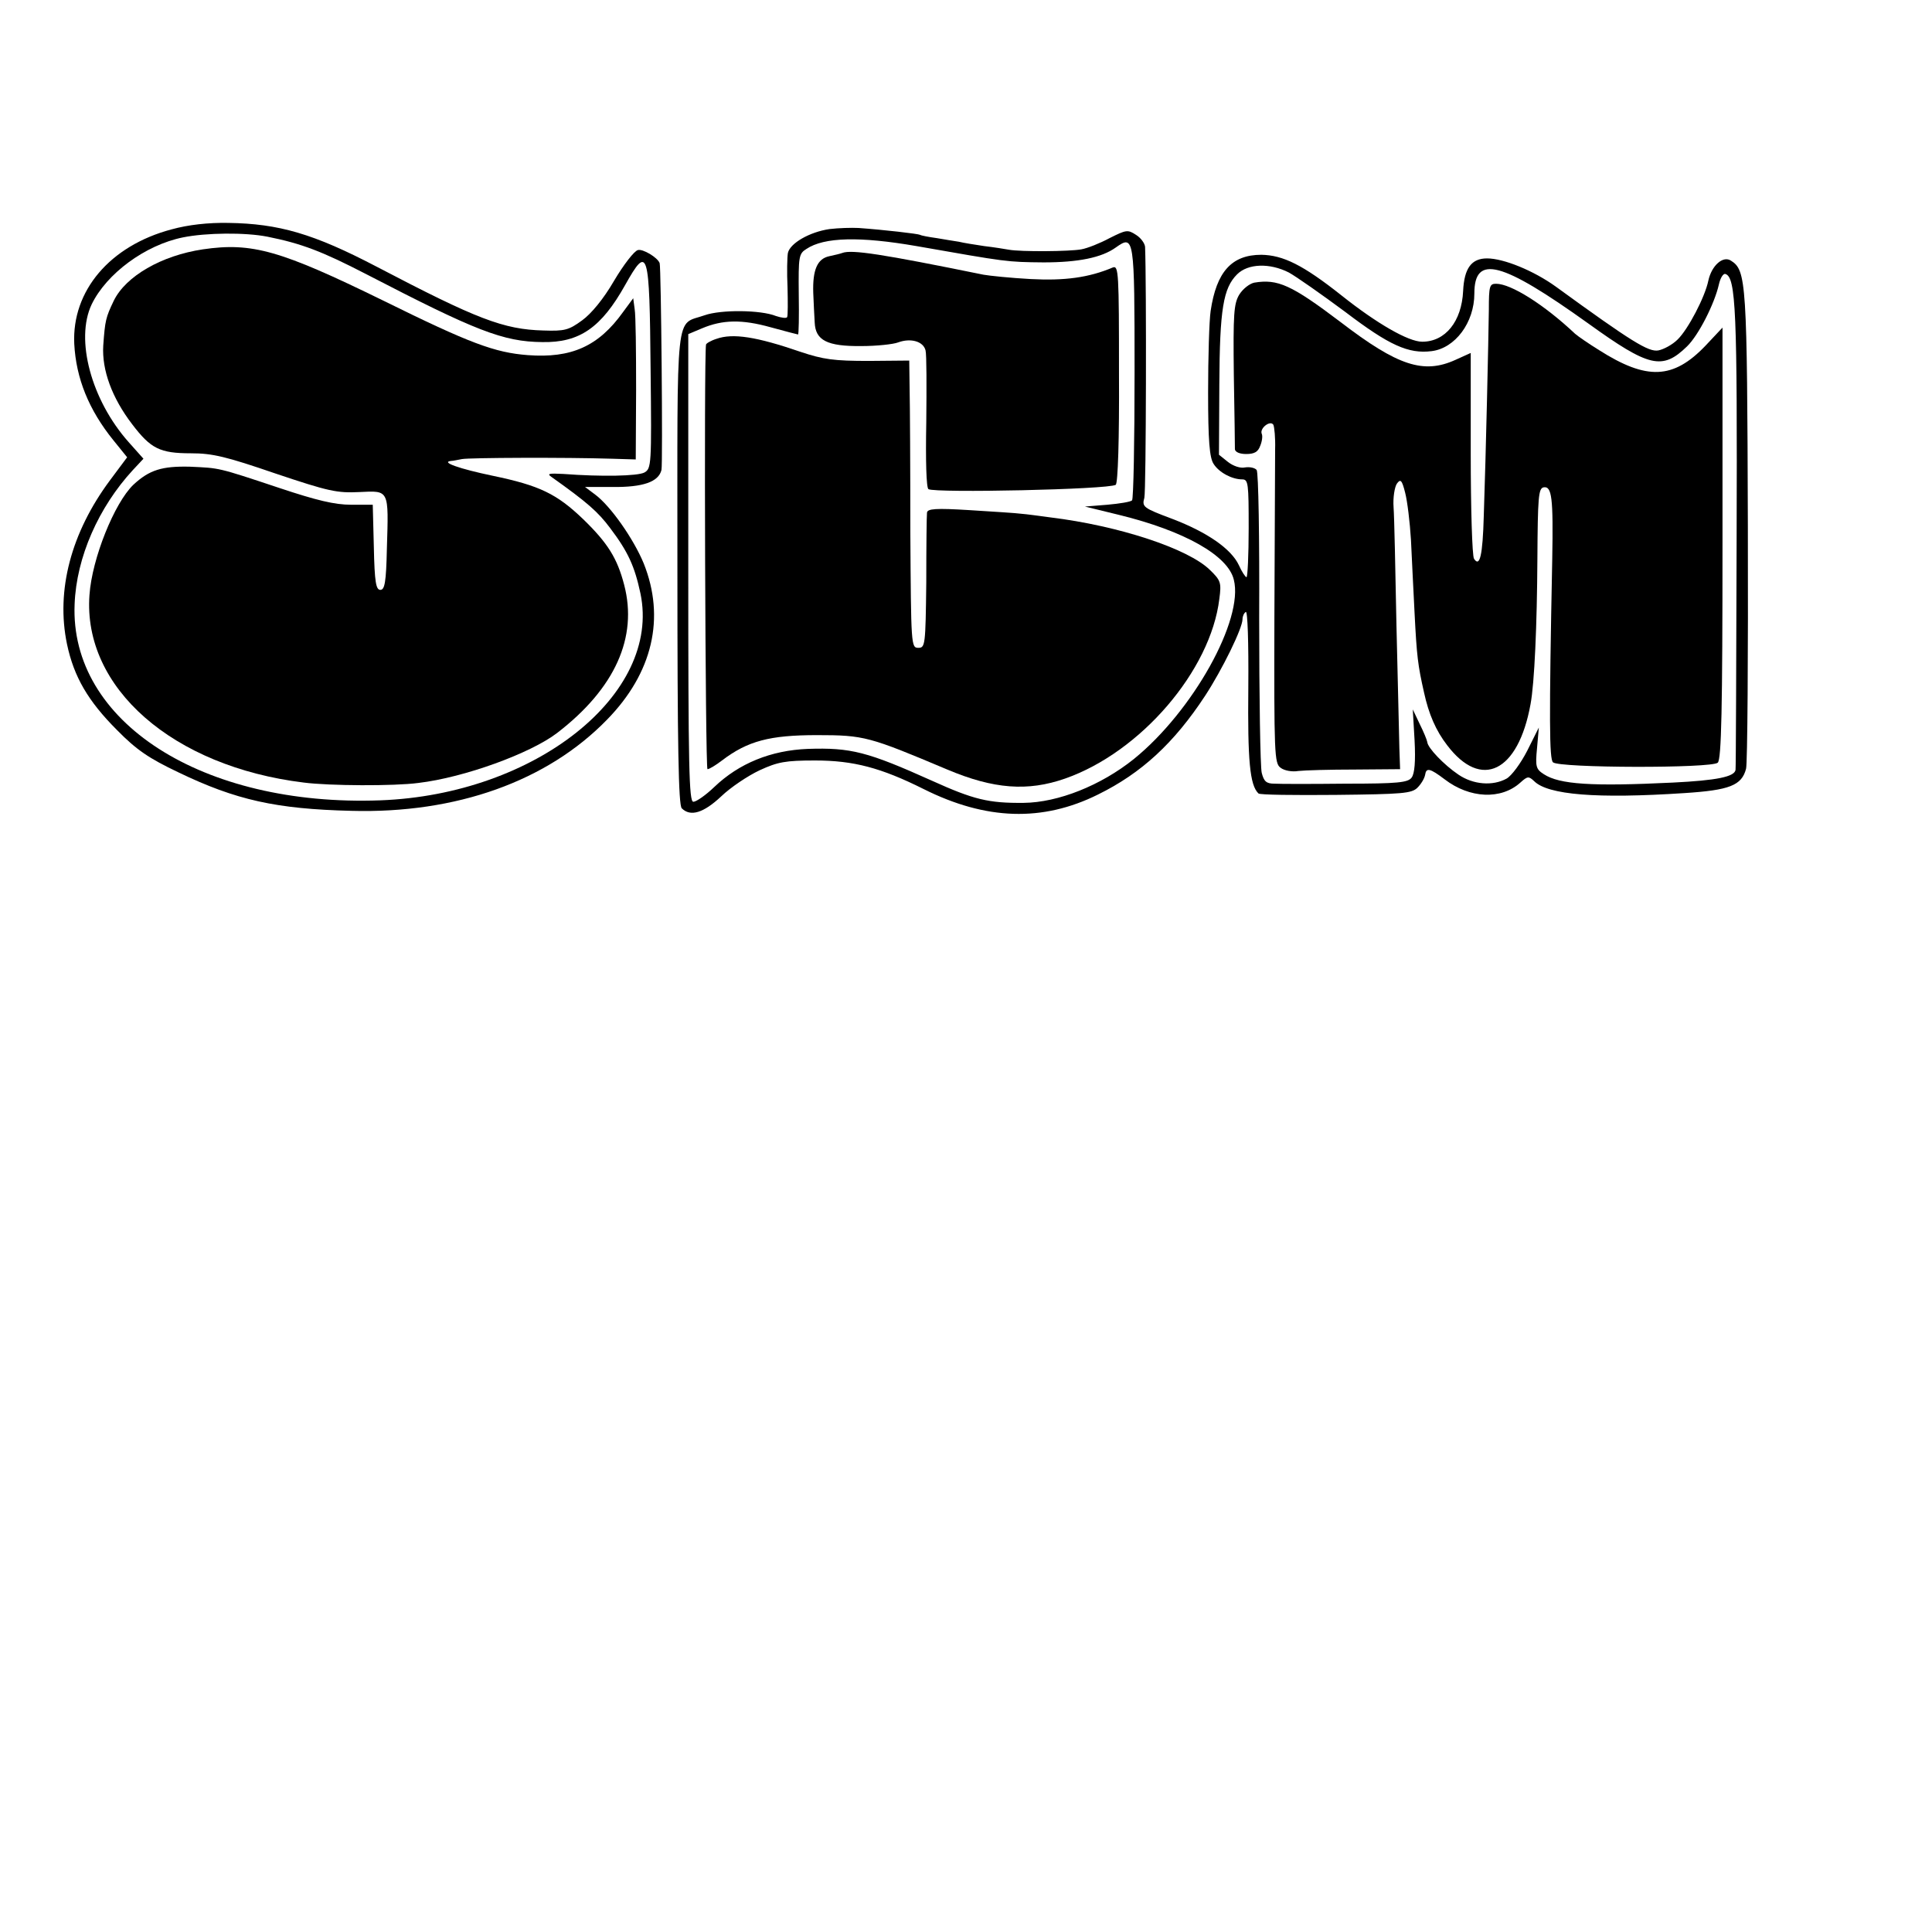
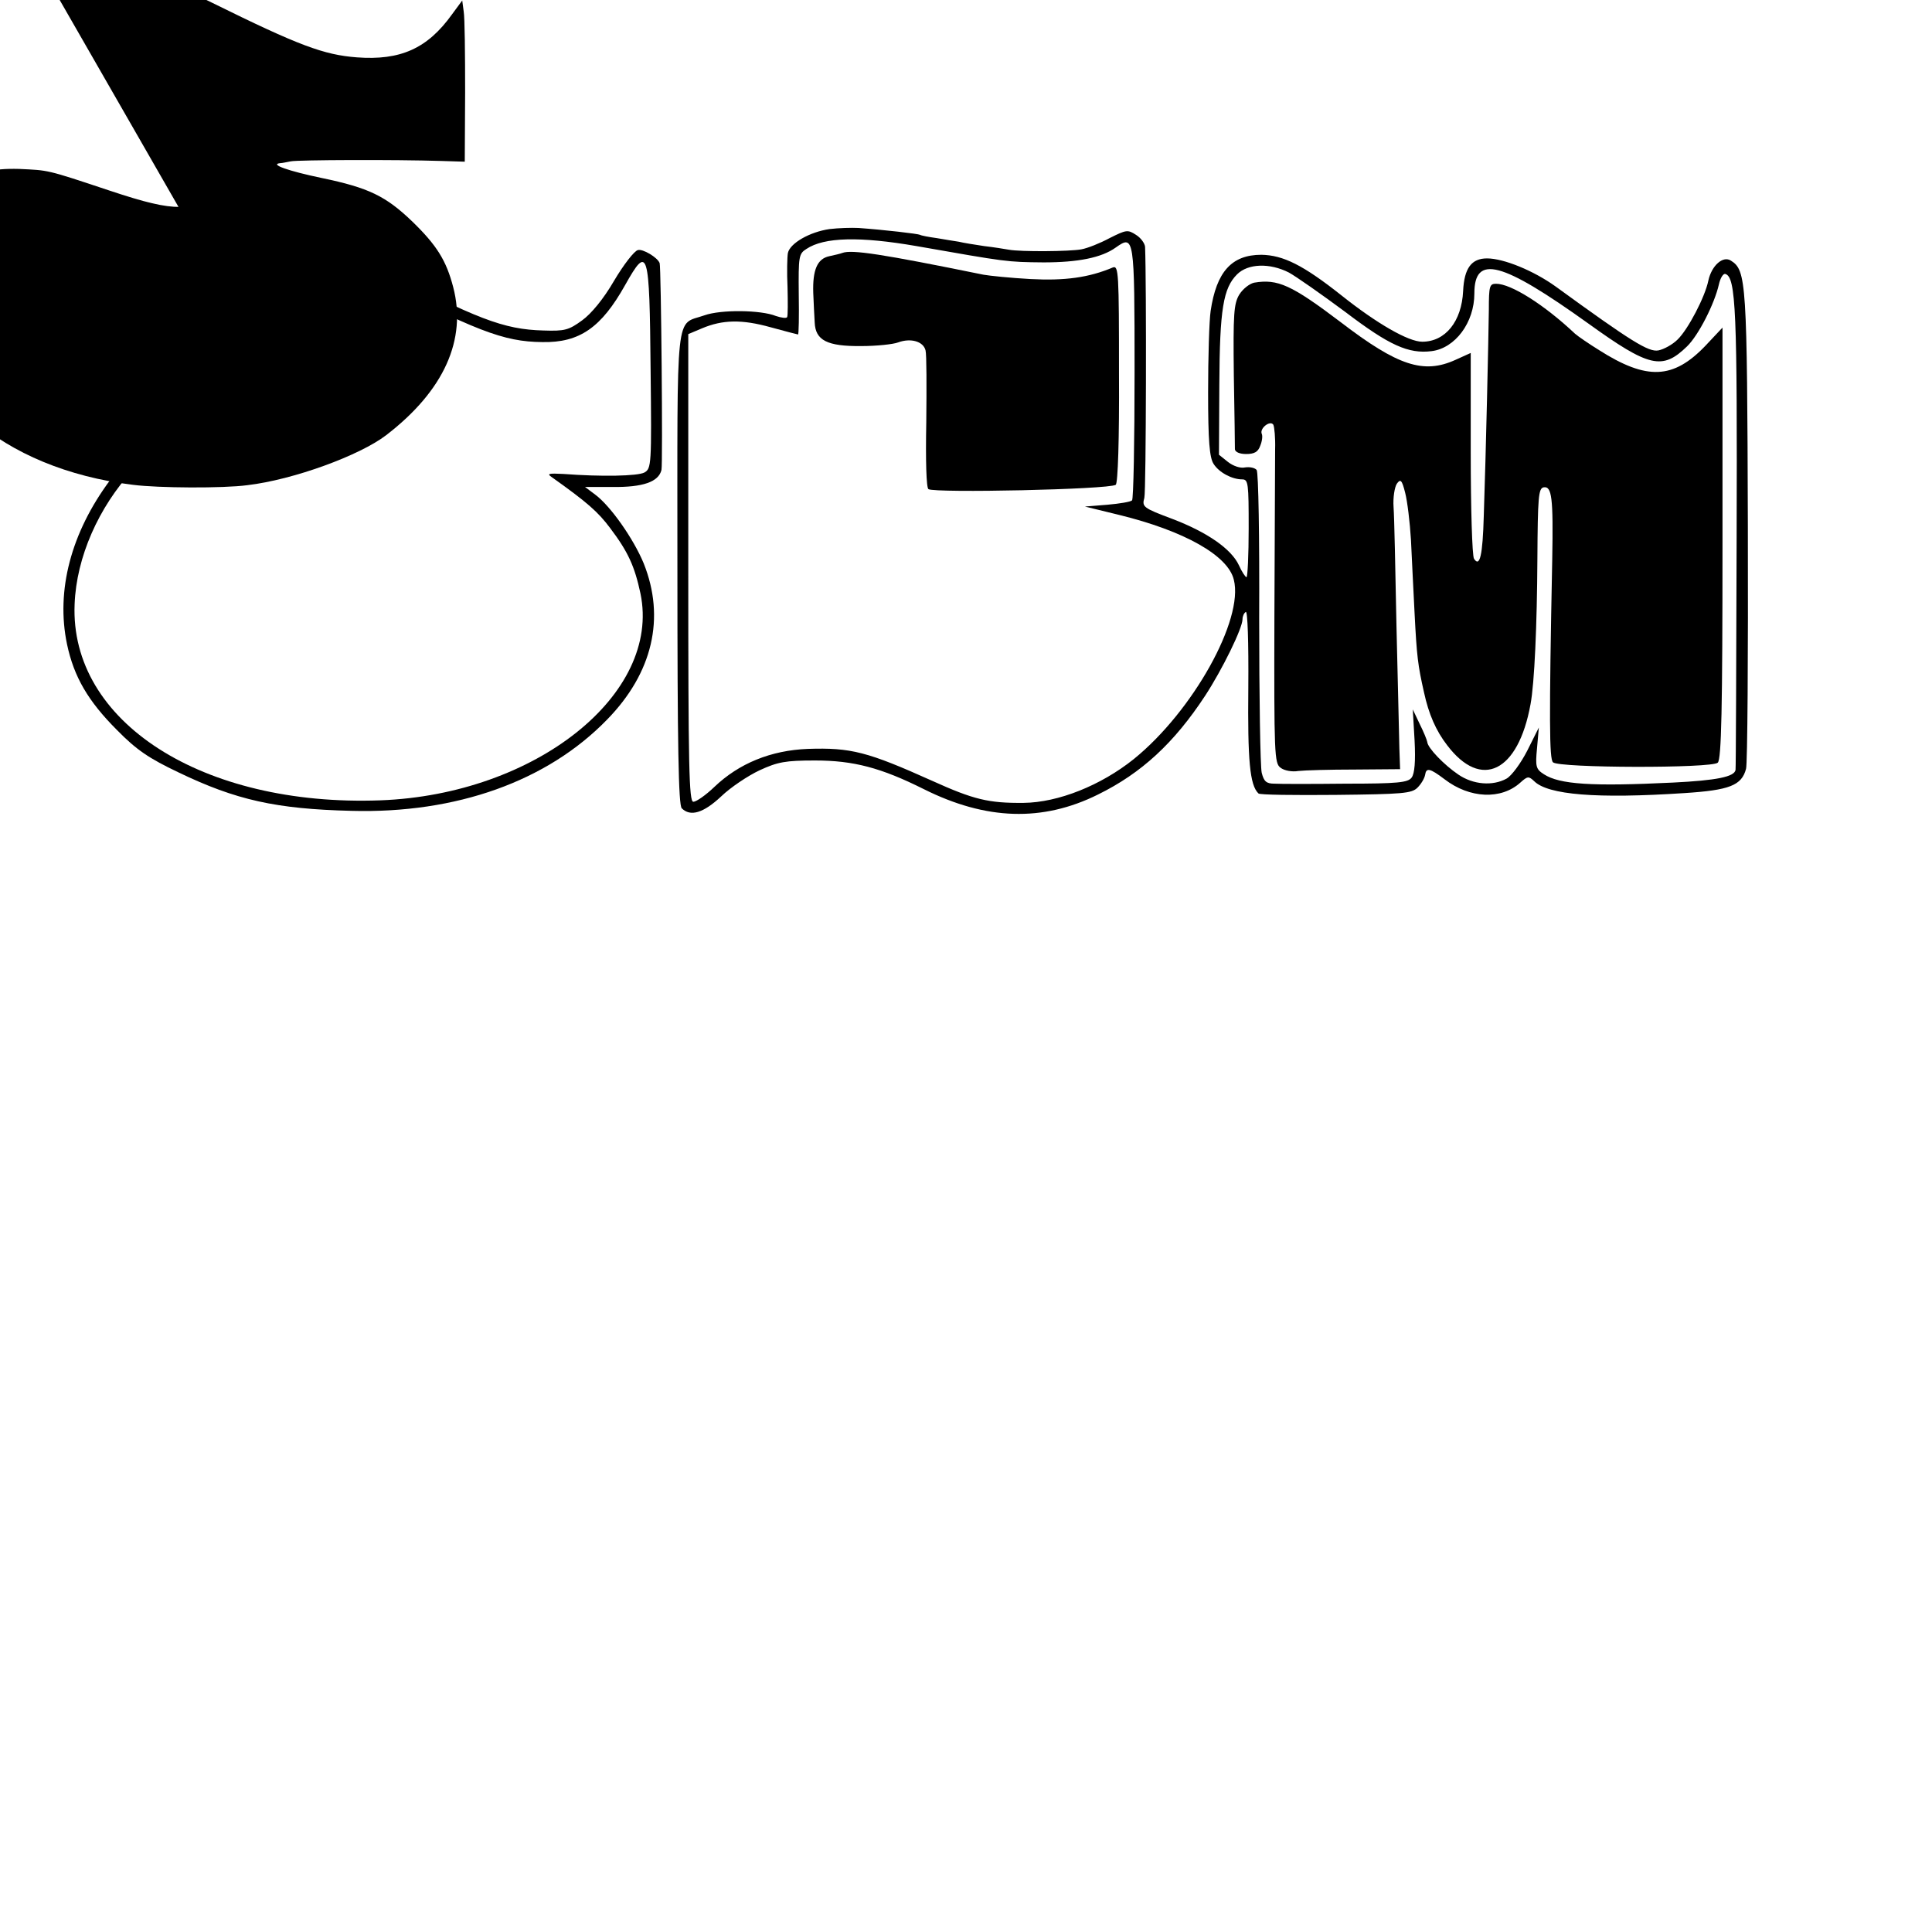
<svg xmlns="http://www.w3.org/2000/svg" version="1.0" width="16pt" height="16pt" viewBox="0 0 16 16" preserveAspectRatio="xMidYMid meet">
  <g transform="translate(0,16) scale(0.003,-0.003)" fill="#000000" stroke="none">
    <path d="M473 4700 c-169 -45 -275 -169 -268 -316 5 -95 40 -182 108 -266 l38 -47 -47 -63 c-108 -145 -150 -305 -119 -453 19 -90 58 -157 138 -237 54 -55 88 -78 170 -117 158 -76 269 -101 477 -106 290 -8 541 82 706 252 126 129 161 281 101 431 -28 68 -92 159 -134 190 l-28 21 75 0 c85 -1 128 14 136 47 4 16 -1 560 -5 571 -6 16 -47 40 -60 36 -10 -2 -40 -41 -66 -85 -29 -50 -63 -91 -88 -109 -37 -27 -48 -30 -107 -28 -110 3 -183 31 -460 176 -174 91 -270 119 -410 121 -55 1 -110 -5 -157 -18z m265 -20 c95 -19 152 -41 272 -103 303 -157 379 -187 487 -188 103 -2 163 40 229 158 63 112 67 98 70 -234 3 -264 2 -273 -17 -284 -19 -10 -118 -12 -224 -4 -39 2 -46 1 -33 -8 100 -71 129 -97 162 -141 50 -66 68 -106 84 -181 58 -278 -290 -555 -718 -571 -492 -18 -858 217 -844 542 5 129 66 267 161 370 l29 31 -41 46 c-103 116 -148 283 -102 380 41 85 148 164 252 185 64 13 172 14 233 2z" />
-     <path d="M560 4645 c-114 -17 -213 -74 -246 -142 -22 -46 -24 -54 -29 -124 -4 -67 24 -144 80 -217 51 -67 76 -80 162 -80 60 0 97 -9 234 -56 146 -49 169 -54 231 -51 83 4 81 8 76 -156 -2 -93 -6 -114 -18 -114 -12 0 -16 21 -18 118 l-3 117 -60 0 c-45 0 -95 12 -197 46 -174 58 -165 55 -247 59 -78 2 -113 -9 -157 -50 -52 -50 -114 -203 -121 -304 -19 -256 230 -474 592 -518 70 -9 249 -10 316 -1 127 15 310 82 383 138 160 123 223 264 185 409 -19 73 -45 115 -113 181 -73 70 -120 93 -250 120 -91 19 -146 38 -114 41 5 0 18 3 29 5 20 4 288 5 415 1 l65 -2 1 192 c0 106 -1 206 -4 223 l-4 30 -28 -38 c-68 -95 -143 -128 -263 -119 -91 7 -159 32 -400 151 -282 138 -361 161 -497 141z" />
+     <path d="M560 4645 l-3 117 -60 0 c-45 0 -95 12 -197 46 -174 58 -165 55 -247 59 -78 2 -113 -9 -157 -50 -52 -50 -114 -203 -121 -304 -19 -256 230 -474 592 -518 70 -9 249 -10 316 -1 127 15 310 82 383 138 160 123 223 264 185 409 -19 73 -45 115 -113 181 -73 70 -120 93 -250 120 -91 19 -146 38 -114 41 5 0 18 3 29 5 20 4 288 5 415 1 l65 -2 1 192 c0 106 -1 206 -4 223 l-4 30 -28 -38 c-68 -95 -143 -128 -263 -119 -91 7 -159 32 -400 151 -282 138 -361 161 -497 141z" />
    <path d="M2290 4701 c-55 -8 -109 -39 -115 -66 -2 -11 -3 -54 -1 -95 1 -41 1 -78 -1 -82 -2 -4 -16 -2 -31 3 -42 17 -152 18 -197 2 -82 -29 -75 34 -75 -698 0 -493 3 -654 12 -663 24 -24 60 -13 109 33 26 25 74 57 106 72 50 23 71 27 153 27 106 0 182 -20 300 -79 172 -86 328 -91 481 -15 120 59 210 142 296 273 47 72 103 186 103 211 0 8 4 17 9 20 5 4 8 -82 7 -209 -2 -201 4 -269 28 -292 3 -4 99 -5 213 -4 185 2 210 4 226 20 10 10 19 25 21 35 3 21 13 19 54 -12 69 -53 156 -57 209 -9 20 18 23 18 38 4 38 -38 173 -49 415 -33 124 8 158 21 170 67 4 13 6 314 5 669 -2 678 -4 707 -47 734 -22 14 -53 -14 -62 -55 -9 -45 -56 -135 -85 -163 -14 -14 -38 -27 -53 -30 -27 -5 -74 24 -283 176 -61 44 -144 78 -190 78 -43 0 -63 -27 -66 -90 -4 -84 -49 -140 -113 -140 -38 0 -125 50 -223 128 -106 84 -161 111 -221 112 -82 0 -124 -47 -140 -155 -4 -27 -7 -129 -7 -225 0 -134 4 -180 15 -197 15 -24 51 -43 79 -43 17 0 18 -11 18 -135 0 -74 -3 -135 -6 -135 -3 0 -13 15 -21 33 -21 45 -87 91 -184 128 -80 30 -84 33 -77 58 5 20 6 596 2 693 -1 10 -12 25 -25 33 -23 15 -27 14 -73 -9 -26 -14 -61 -28 -78 -31 -32 -6 -167 -7 -200 -1 -11 2 -42 7 -68 10 -27 4 -58 9 -70 12 -12 2 -39 6 -61 10 -22 3 -43 7 -46 9 -5 3 -100 14 -170 19 -19 1 -55 0 -80 -3z m240 -47 c251 -44 248 -44 351 -45 95 0 160 13 199 41 51 36 52 31 52 -344 0 -191 -3 -351 -7 -354 -4 -4 -34 -9 -68 -12 l-62 -5 94 -23 c180 -44 301 -112 317 -179 28 -110 -113 -363 -276 -495 -91 -73 -209 -120 -304 -121 -97 -1 -138 9 -253 61 -178 80 -224 92 -343 88 -102 -4 -190 -40 -258 -105 -24 -23 -50 -41 -58 -41 -12 0 -14 95 -14 646 l0 645 38 16 c57 24 110 25 189 3 40 -11 75 -20 76 -20 2 0 3 50 2 111 -1 104 0 112 21 125 49 33 148 35 304 8z m1028 -73 c20 -11 90 -60 156 -109 121 -92 174 -116 238 -108 65 8 118 79 118 159 0 109 75 89 315 -83 168 -121 204 -129 272 -63 32 31 76 118 88 171 4 18 12 31 18 29 29 -9 33 -101 31 -727 -1 -349 -2 -638 -3 -642 -3 -19 -52 -29 -173 -35 -225 -11 -313 -5 -356 23 -22 14 -24 21 -19 72 l5 57 -32 -64 c-18 -35 -43 -69 -57 -77 -38 -21 -92 -17 -133 11 -40 27 -85 74 -86 90 -1 6 -10 28 -21 50 l-19 40 5 -86 c3 -58 0 -91 -8 -102 -10 -14 -38 -17 -182 -17 -93 -1 -182 -1 -197 0 -22 0 -29 6 -35 30 -4 17 -7 209 -7 428 1 221 -2 402 -7 408 -5 6 -19 9 -32 7 -13 -3 -33 4 -47 15 l-25 20 1 194 c1 209 11 266 49 304 30 30 90 32 143 5z" />
    <path d="M2325 4635 c-5 -2 -22 -6 -36 -9 -33 -7 -46 -38 -44 -101 1 -27 3 -65 4 -82 2 -49 34 -66 129 -65 42 0 88 5 101 10 35 13 70 3 76 -22 3 -11 3 -101 2 -199 -2 -104 0 -180 6 -184 19 -11 496 -1 517 12 6 4 10 126 9 306 0 280 -1 300 -17 294 -66 -28 -133 -37 -227 -32 -55 3 -113 9 -130 12 -280 57 -364 70 -390 60z" />
-     <path d="M1978 4398 c-16 -5 -29 -13 -29 -16 -6 -33 -2 -1172 4 -1172 5 0 23 11 40 24 71 54 132 70 262 70 131 0 144 -4 360 -95 128 -54 222 -61 325 -25 209 73 402 298 426 496 6 45 4 51 -26 80 -60 59 -252 122 -440 145 -30 4 -66 9 -80 10 -14 2 -78 6 -142 10 -96 6 -118 4 -119 -7 -1 -7 -2 -94 -2 -193 -2 -173 -3 -180 -22 -180 -20 0 -20 7 -22 320 0 176 -1 354 -2 396 l-1 77 -112 -1 c-96 0 -125 4 -188 25 -122 42 -187 52 -232 36z" />
    <path d="M3462 4553 c-13 -3 -31 -17 -41 -33 -15 -25 -17 -53 -15 -222 2 -106 3 -199 3 -205 1 -8 14 -13 31 -13 23 0 33 6 39 23 5 12 7 27 4 33 -6 15 23 38 32 25 3 -6 6 -37 5 -68 0 -32 -1 -240 -2 -462 -1 -380 0 -405 17 -417 10 -8 32 -12 49 -9 17 2 87 4 156 4 l125 1 -2 57 c-1 32 -4 184 -8 338 -3 154 -6 302 -8 328 -2 27 3 56 9 65 10 14 14 11 23 -25 6 -23 13 -81 16 -130 2 -48 7 -140 10 -203 6 -118 9 -143 26 -218 13 -60 33 -106 64 -146 94 -124 196 -74 230 113 11 58 18 220 19 401 1 171 3 195 17 198 23 4 27 -28 24 -198 -9 -450 -8 -551 2 -561 16 -16 439 -17 455 -1 10 10 13 148 13 607 l0 594 -47 -50 c-89 -93 -162 -96 -294 -12 -29 18 -58 38 -66 45 -86 81 -177 138 -218 138 -18 0 -20 -6 -20 -72 -1 -78 -8 -395 -14 -569 -3 -109 -11 -143 -27 -118 -5 8 -9 139 -9 291 l0 277 -42 -19 c-88 -40 -159 -17 -317 104 -136 103 -174 120 -239 109z" />
  </g>
</svg>